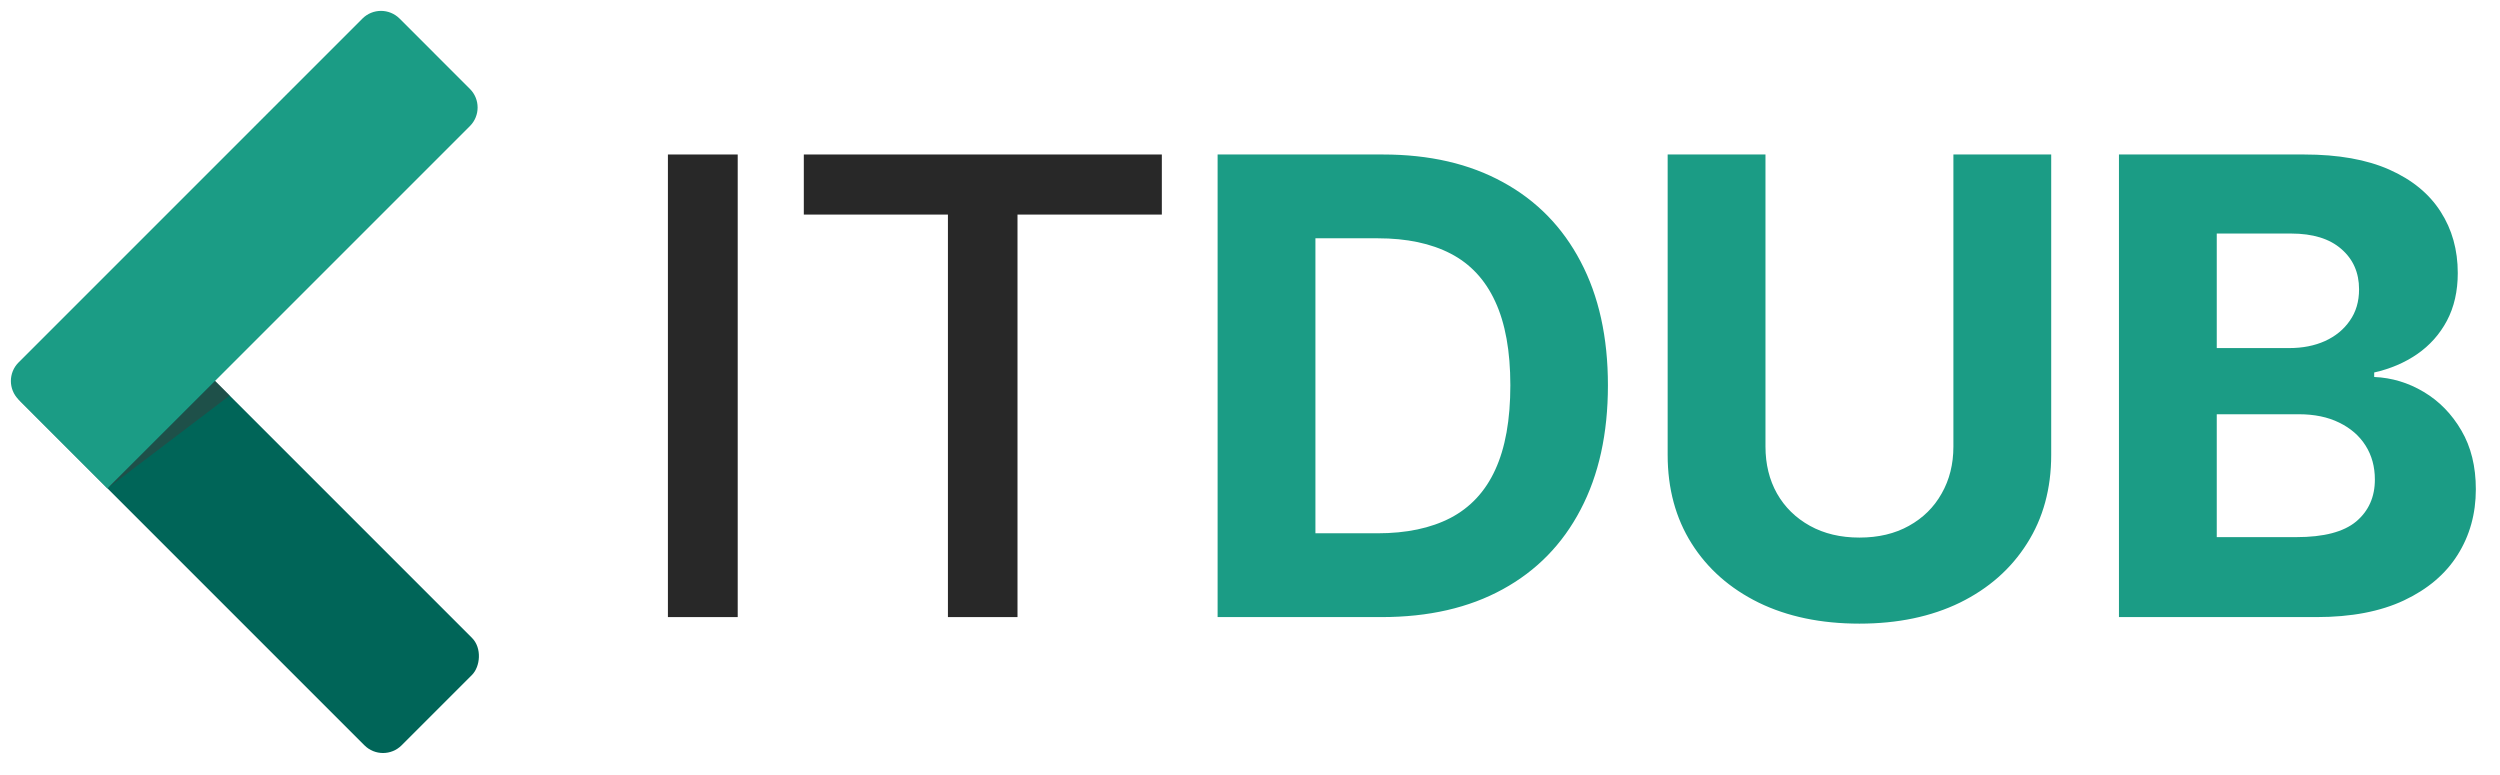
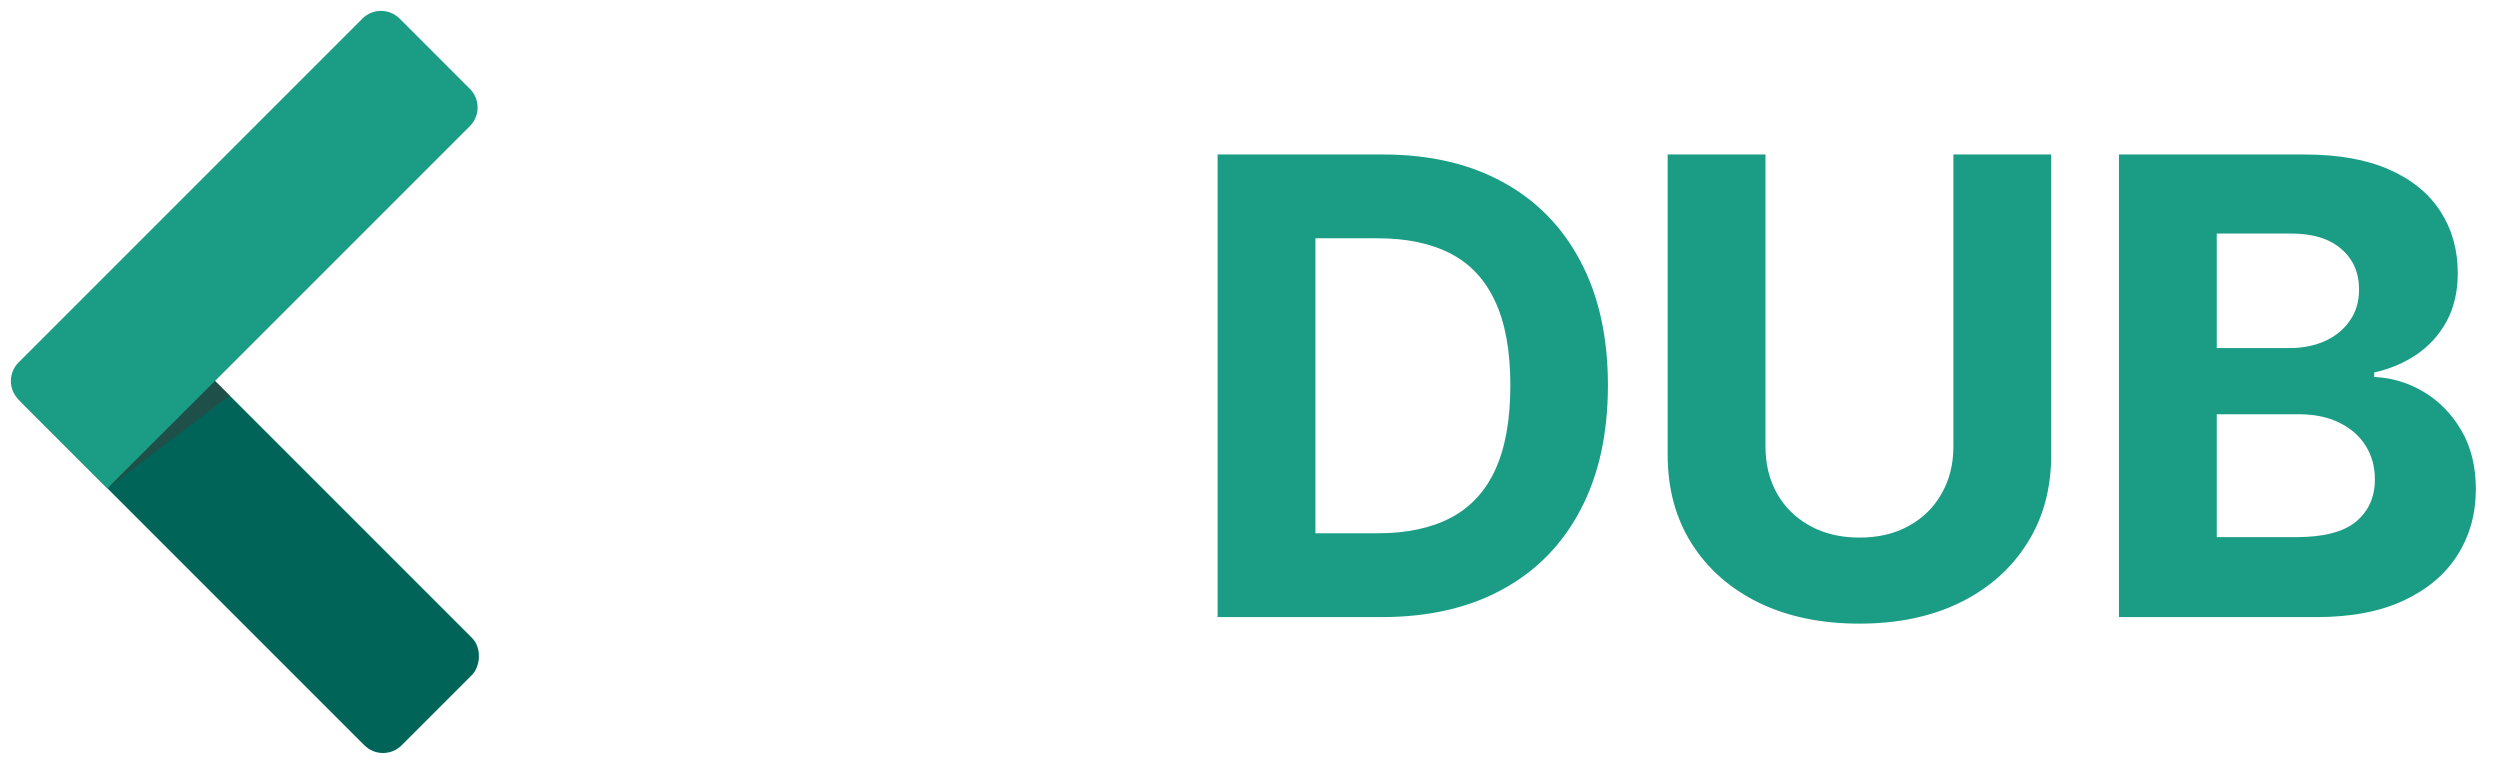
<svg xmlns="http://www.w3.org/2000/svg" width="158" height="49" viewBox="0 0 158 49" fill="none">
-   <path d="M46.623 9.764V39H42.212V9.764H46.623ZM50.801 13.561V9.764H73.428V13.561H64.306V39H59.909V13.561H50.801Z" fill="#282828" />
  <path d="M87.317 39H76.953V9.764H87.403C90.344 9.764 92.875 10.349 94.998 11.52C97.12 12.681 98.752 14.351 99.894 16.53C101.046 18.71 101.621 21.317 101.621 24.353C101.621 27.399 101.046 30.016 99.894 32.205C98.752 34.394 97.11 36.074 94.969 37.244C92.837 38.415 90.287 39 87.317 39ZM83.135 33.704H87.06C88.888 33.704 90.424 33.38 91.671 32.733C92.927 32.076 93.87 31.063 94.498 29.692C95.135 28.312 95.454 26.533 95.454 24.353C95.454 22.193 95.135 20.427 94.498 19.057C93.87 17.687 92.932 16.678 91.686 16.031C90.439 15.383 88.902 15.06 87.075 15.06H83.135V33.704ZM123.455 9.764H129.636V28.75C129.636 30.882 129.127 32.747 128.109 34.346C127.1 35.945 125.687 37.192 123.869 38.086C122.051 38.971 119.934 39.414 117.516 39.414C115.089 39.414 112.967 38.971 111.149 38.086C109.332 37.192 107.918 35.945 106.909 34.346C105.901 32.747 105.396 30.882 105.396 28.75V9.764H111.578V28.222C111.578 29.335 111.82 30.325 112.306 31.191C112.8 32.057 113.495 32.738 114.39 33.233C115.284 33.728 116.327 33.975 117.516 33.975C118.715 33.975 119.757 33.728 120.643 33.233C121.537 32.738 122.227 32.057 122.712 31.191C123.207 30.325 123.455 29.335 123.455 28.222V9.764ZM133.918 39V9.764H145.624C147.775 9.764 149.569 10.082 151.006 10.72C152.443 11.358 153.523 12.243 154.246 13.375C154.97 14.498 155.331 15.793 155.331 17.258C155.331 18.4 155.103 19.404 154.646 20.27C154.189 21.127 153.561 21.831 152.762 22.383C151.972 22.926 151.068 23.311 150.049 23.54V23.825C151.163 23.873 152.205 24.187 153.176 24.767C154.156 25.348 154.95 26.162 155.56 27.208C156.169 28.246 156.473 29.483 156.473 30.92C156.473 32.471 156.088 33.856 155.317 35.074C154.556 36.283 153.428 37.239 151.934 37.944C150.439 38.648 148.598 39 146.409 39H133.918ZM140.099 33.946H145.138C146.861 33.946 148.117 33.618 148.907 32.961C149.697 32.295 150.092 31.41 150.092 30.306C150.092 29.497 149.897 28.784 149.507 28.165C149.117 27.546 148.56 27.061 147.836 26.709C147.123 26.357 146.271 26.18 145.281 26.18H140.099V33.946ZM140.099 21.998H144.682C145.529 21.998 146.28 21.85 146.937 21.555C147.603 21.251 148.127 20.822 148.507 20.27C148.898 19.718 149.093 19.057 149.093 18.286C149.093 17.23 148.717 16.378 147.965 15.731C147.223 15.084 146.166 14.76 144.796 14.76H140.099V21.998Z" fill="#1B9C85" />
  <rect x="6.921" y="17.406" width="34.053" height="9.607" rx="1.66" transform="rotate(45 6.921 17.406)" fill="#006558" />
  <path d="M1.174 25.253C0.525 24.605 0.525 23.554 1.174 22.906L22.906 1.174C23.554 0.526 24.605 0.526 25.253 1.174L29.699 5.62C30.347 6.268 30.347 7.319 29.699 7.967L6.793 30.873L1.174 25.253Z" fill="#1B9C85" />
  <g filter="url(#filter0_f_35_10)">
    <path d="M14.515 24.997L6.797 30.858L13.594 24.076L14.515 24.997Z" fill="#3B3B3B" fill-opacity="0.51" />
  </g>
  <defs>
    <filter id="filter0_f_35_10" x="6.099" y="23.377" width="9.116" height="8.18" filterUnits="userSpaceOnUse" color-interpolation-filters="sRGB">
      <feGaussianBlur stdDeviation="0.349" />
    </filter>
  </defs>
</svg>